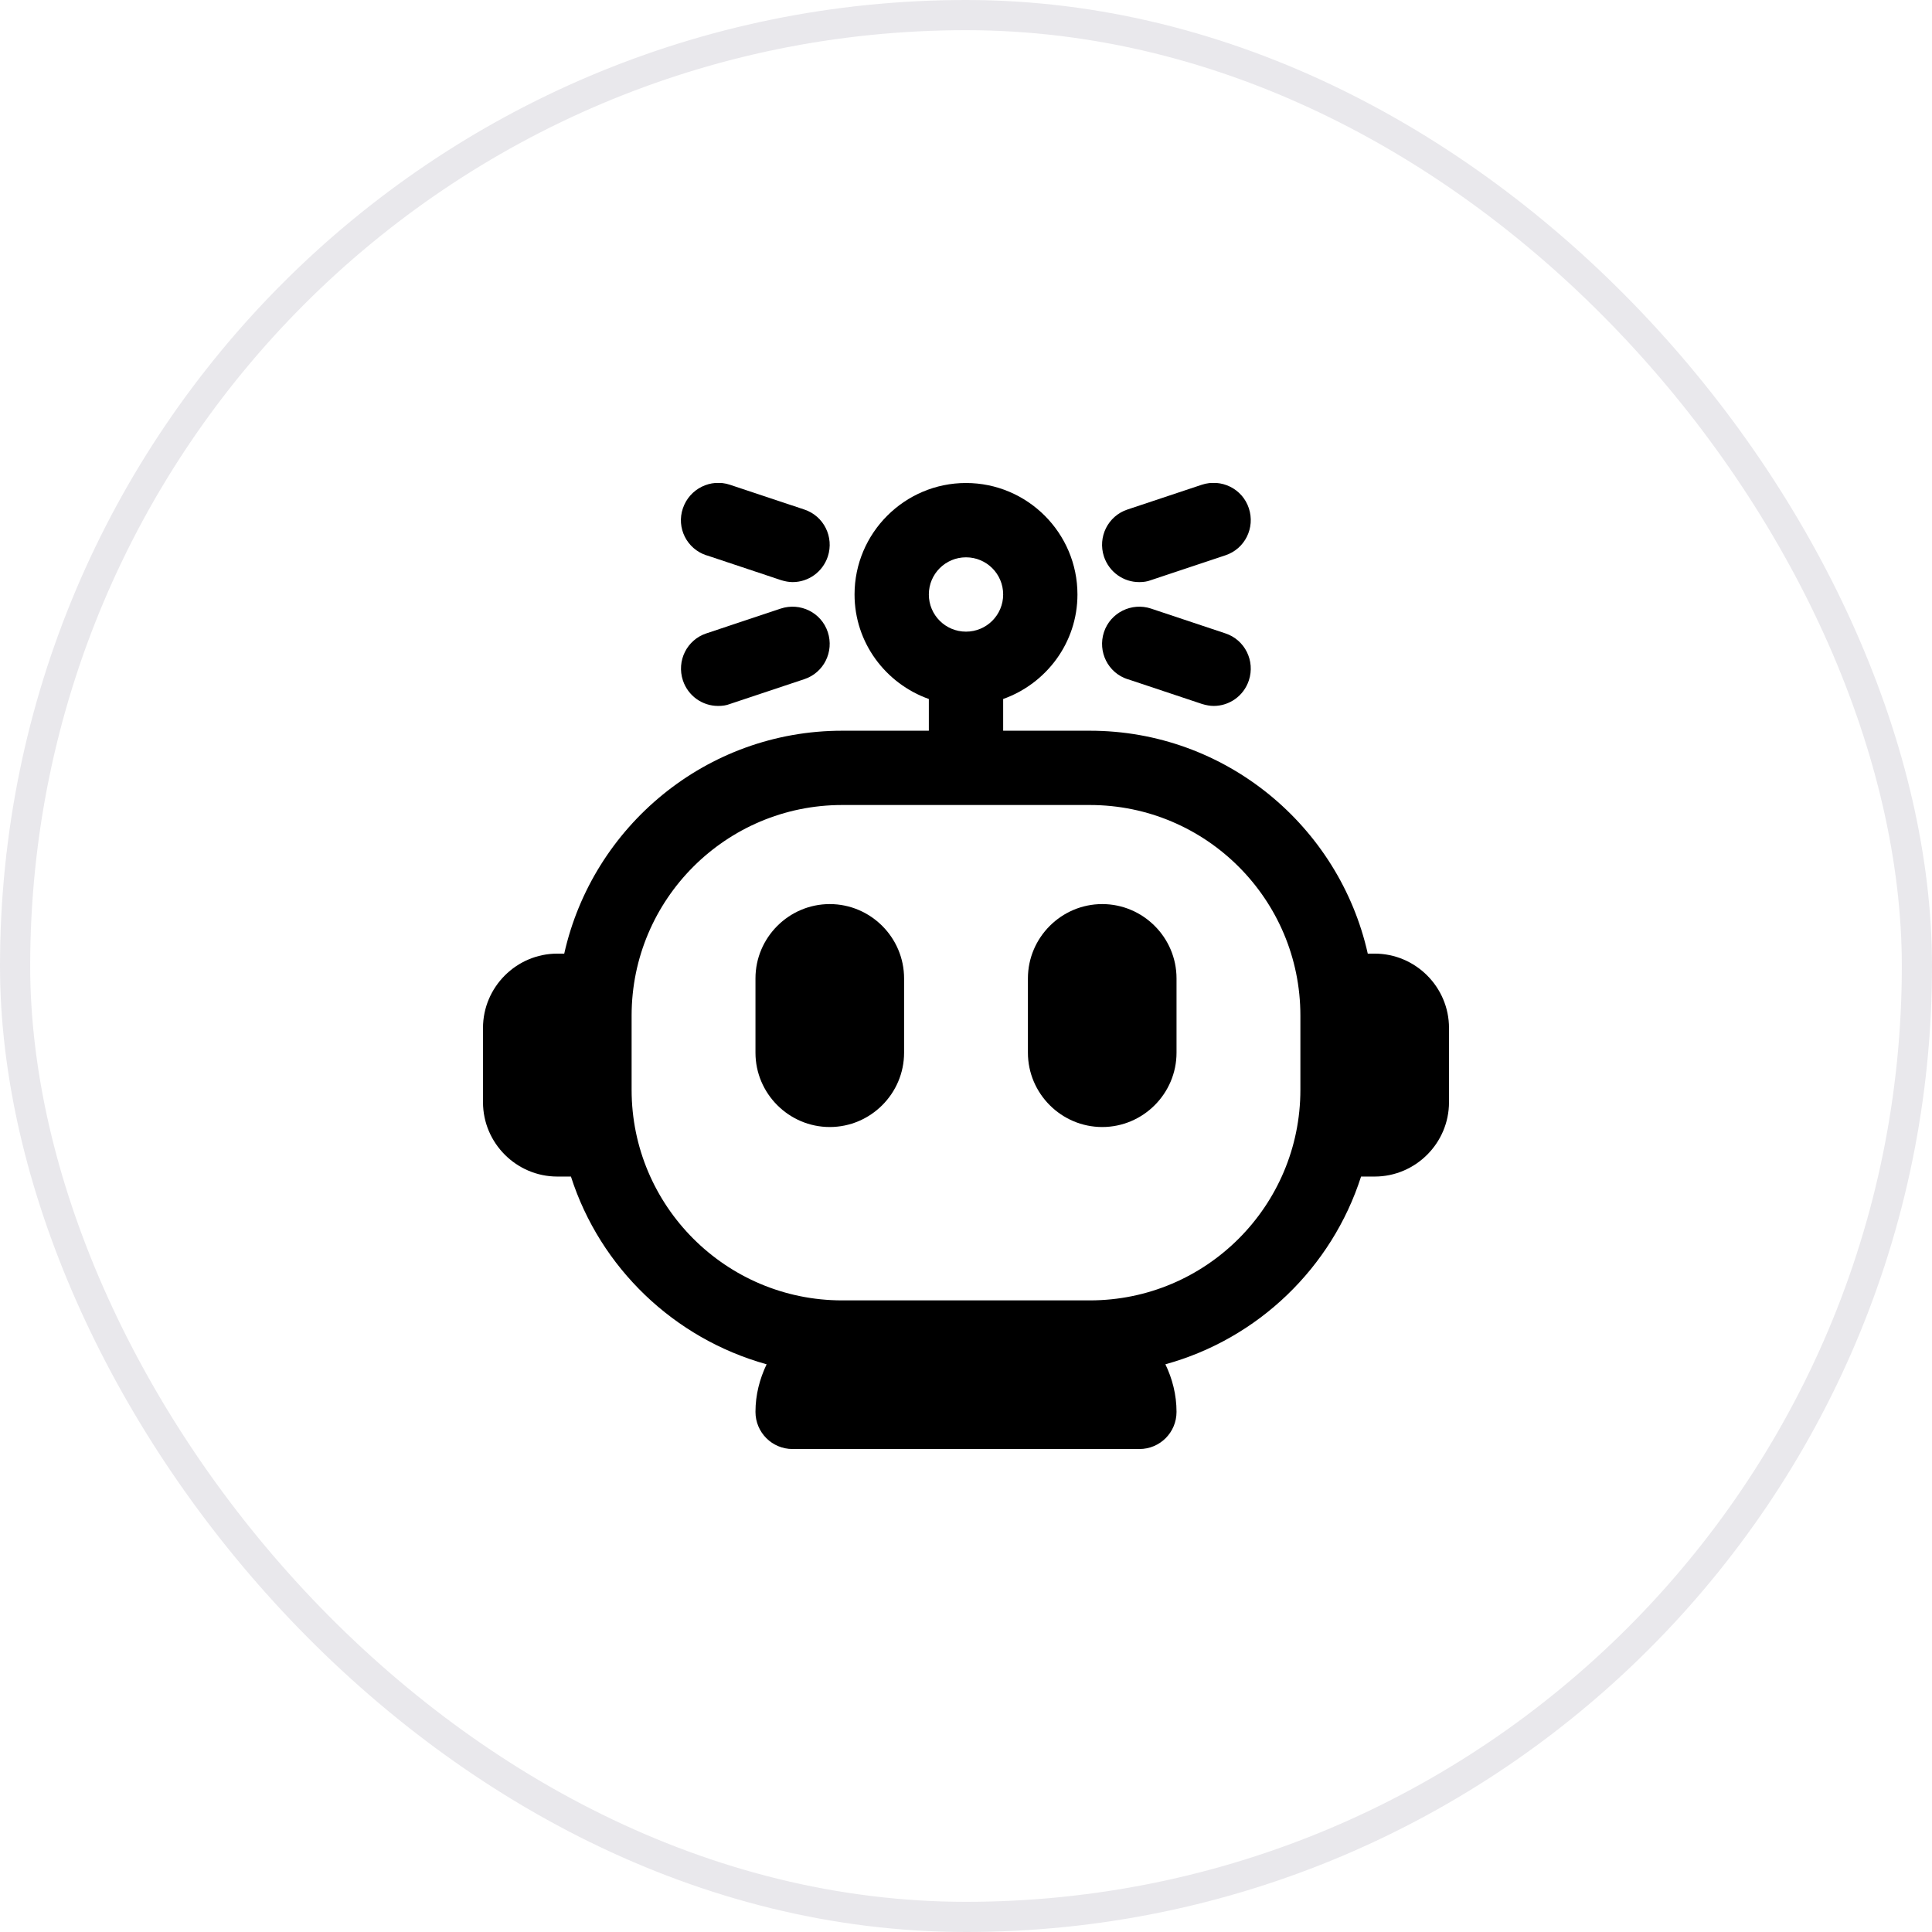
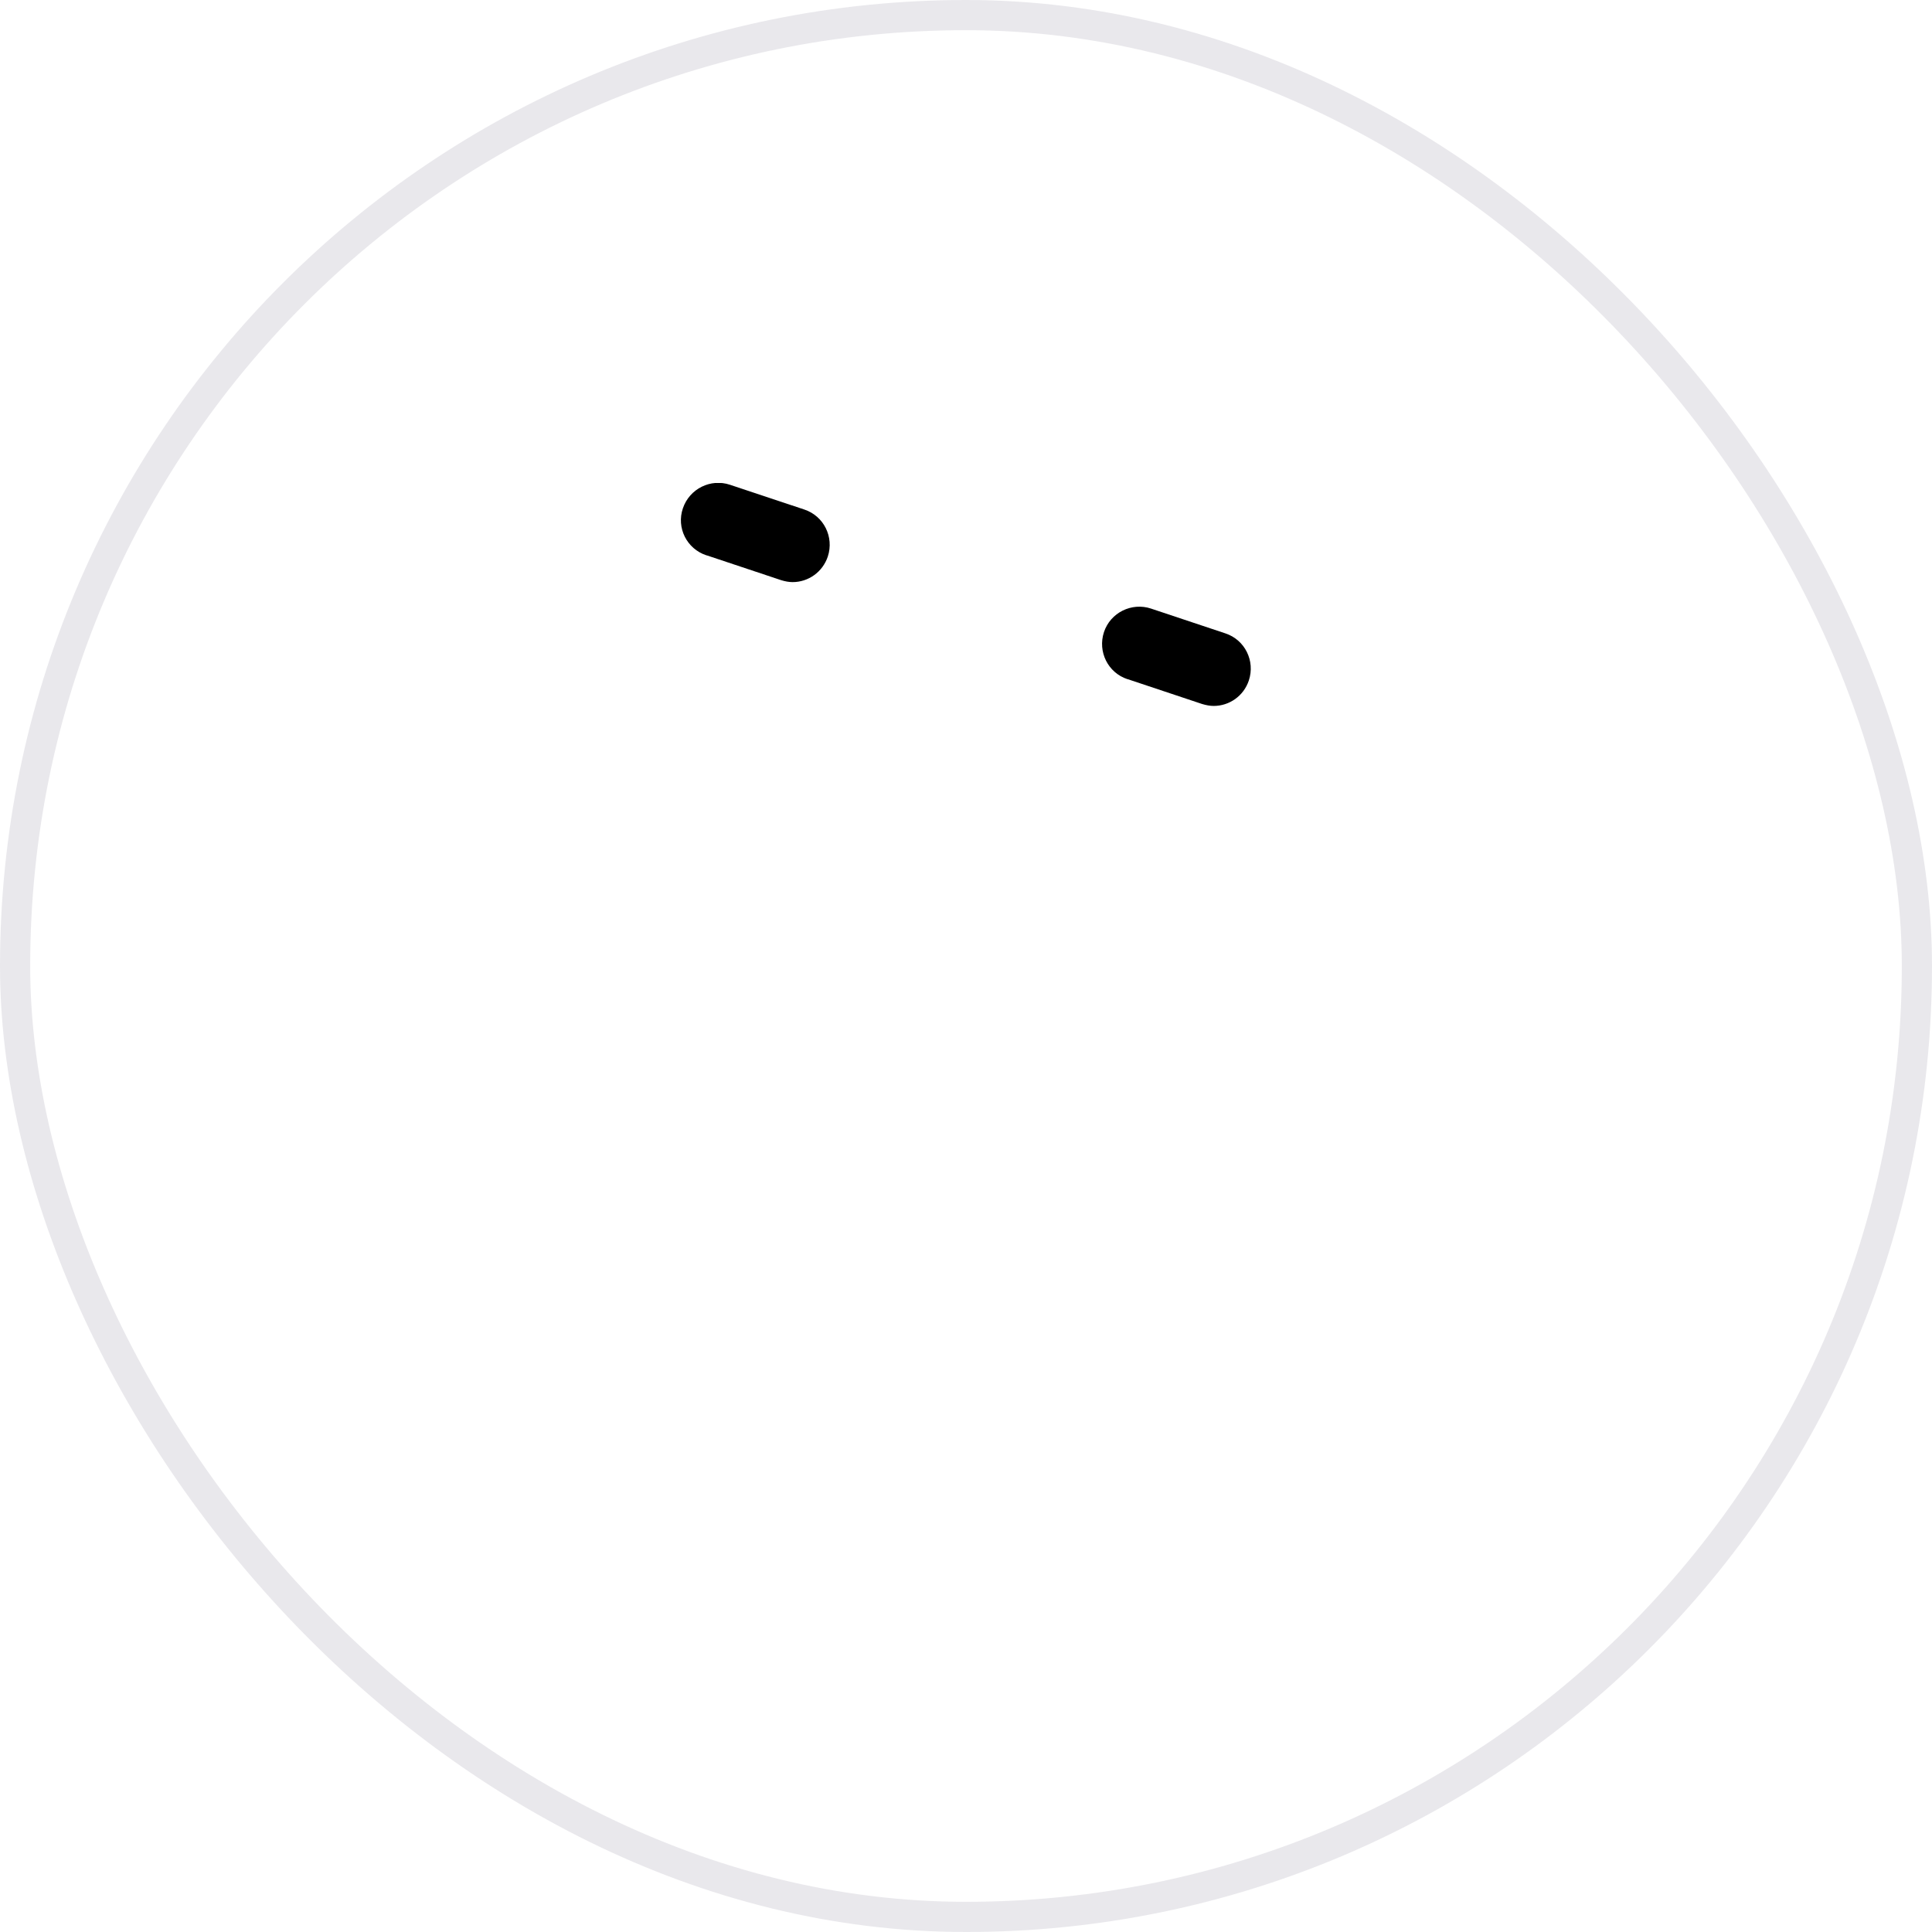
<svg xmlns="http://www.w3.org/2000/svg" width="64" height="64" viewBox="0 0 64 64" fill="none">
  <rect x="0.5" y="0.5" width="63" height="63" rx="31.5" stroke="#1E1B3E" stroke-opacity="0.1" />
  <g clip-path="url(#clip0_561_1414)">
-     <path d="M45.538 31.59H45.309C44.365 27.373 40.599 24.206 36.103 24.206H33.231V23.155C34.658 22.647 35.692 21.293 35.692 19.693C35.692 17.658 34.035 16 32 16C29.965 16 28.308 17.658 28.308 19.693C28.308 21.293 29.341 22.647 30.769 23.155V24.206H27.897C23.401 24.206 19.635 27.373 18.691 31.59H18.462C17.108 31.59 16 32.698 16 34.052V36.513C16 37.867 17.108 38.975 18.462 38.975H18.913C19.881 41.994 22.326 44.341 25.395 45.194C25.165 45.678 25.026 46.204 25.026 46.77C25.026 47.451 25.575 48.001 26.256 48.001H37.744C38.425 48.001 38.974 47.451 38.974 46.77C38.974 46.204 38.835 45.67 38.605 45.194C41.674 44.349 44.119 41.994 45.087 38.975H45.538C46.892 38.975 48 37.867 48 36.513V34.052C48 32.698 46.892 31.59 45.538 31.59ZM32 18.462C32.681 18.462 33.231 19.012 33.231 19.693C33.231 20.374 32.681 20.924 32 20.924C31.319 20.924 30.769 20.374 30.769 19.693C30.769 19.012 31.319 18.462 32 18.462ZM36.103 43.077H27.897C24.049 43.077 20.923 39.951 20.923 36.103V33.642C20.923 29.793 24.049 26.667 27.897 26.667H36.103C39.951 26.667 43.077 29.793 43.077 33.642V36.103C43.077 39.951 39.951 43.077 36.103 43.077Z" fill="black" />
-     <path d="M27.487 29.949C26.133 29.949 25.026 31.057 25.026 32.411V34.872C25.026 36.226 26.133 37.334 27.487 37.334C28.841 37.334 29.949 36.226 29.949 34.872V32.411C29.949 31.057 28.841 29.949 27.487 29.949Z" fill="black" />
-     <path d="M36.513 29.949C35.159 29.949 34.051 31.057 34.051 32.411V34.872C34.051 36.226 35.159 37.334 36.513 37.334C37.867 37.334 38.974 36.226 38.974 34.872V32.411C38.974 31.057 37.867 29.949 36.513 29.949Z" fill="black" />
    <path d="M23.409 18.396L25.871 19.217C26.002 19.258 26.133 19.283 26.256 19.283C26.773 19.283 27.249 18.954 27.422 18.437C27.635 17.789 27.29 17.092 26.642 16.878L24.18 16.058C23.541 15.845 22.843 16.189 22.622 16.837C22.4 17.486 22.753 18.183 23.401 18.396H23.409Z" fill="black" />
-     <path d="M23.795 23.385C23.926 23.385 24.057 23.369 24.18 23.32L26.642 22.499C27.29 22.286 27.635 21.588 27.422 20.94C27.208 20.292 26.511 19.947 25.863 20.16L23.401 20.981C22.753 21.194 22.408 21.892 22.622 22.54C22.794 23.057 23.27 23.385 23.787 23.385H23.795Z" fill="black" />
-     <path d="M37.744 19.283C37.875 19.283 38.006 19.266 38.129 19.217L40.591 18.396C41.239 18.183 41.584 17.486 41.37 16.837C41.157 16.189 40.459 15.845 39.811 16.058L37.35 16.878C36.702 17.092 36.357 17.789 36.57 18.437C36.743 18.954 37.218 19.283 37.735 19.283H37.744Z" fill="black" />
    <path d="M37.358 22.499L39.819 23.32C39.951 23.36 40.082 23.385 40.205 23.385C40.722 23.385 41.198 23.057 41.37 22.54C41.584 21.892 41.239 21.194 40.591 20.981L38.129 20.16C37.489 19.947 36.784 20.292 36.57 20.94C36.357 21.588 36.702 22.286 37.35 22.499H37.358Z" fill="black" />
  </g>
  <defs>
    <clipPath id="clip0_561_1414">
      <rect width="32" height="32" fill="white" transform="translate(16 16)" />
    </clipPath>
  </defs>
</svg>